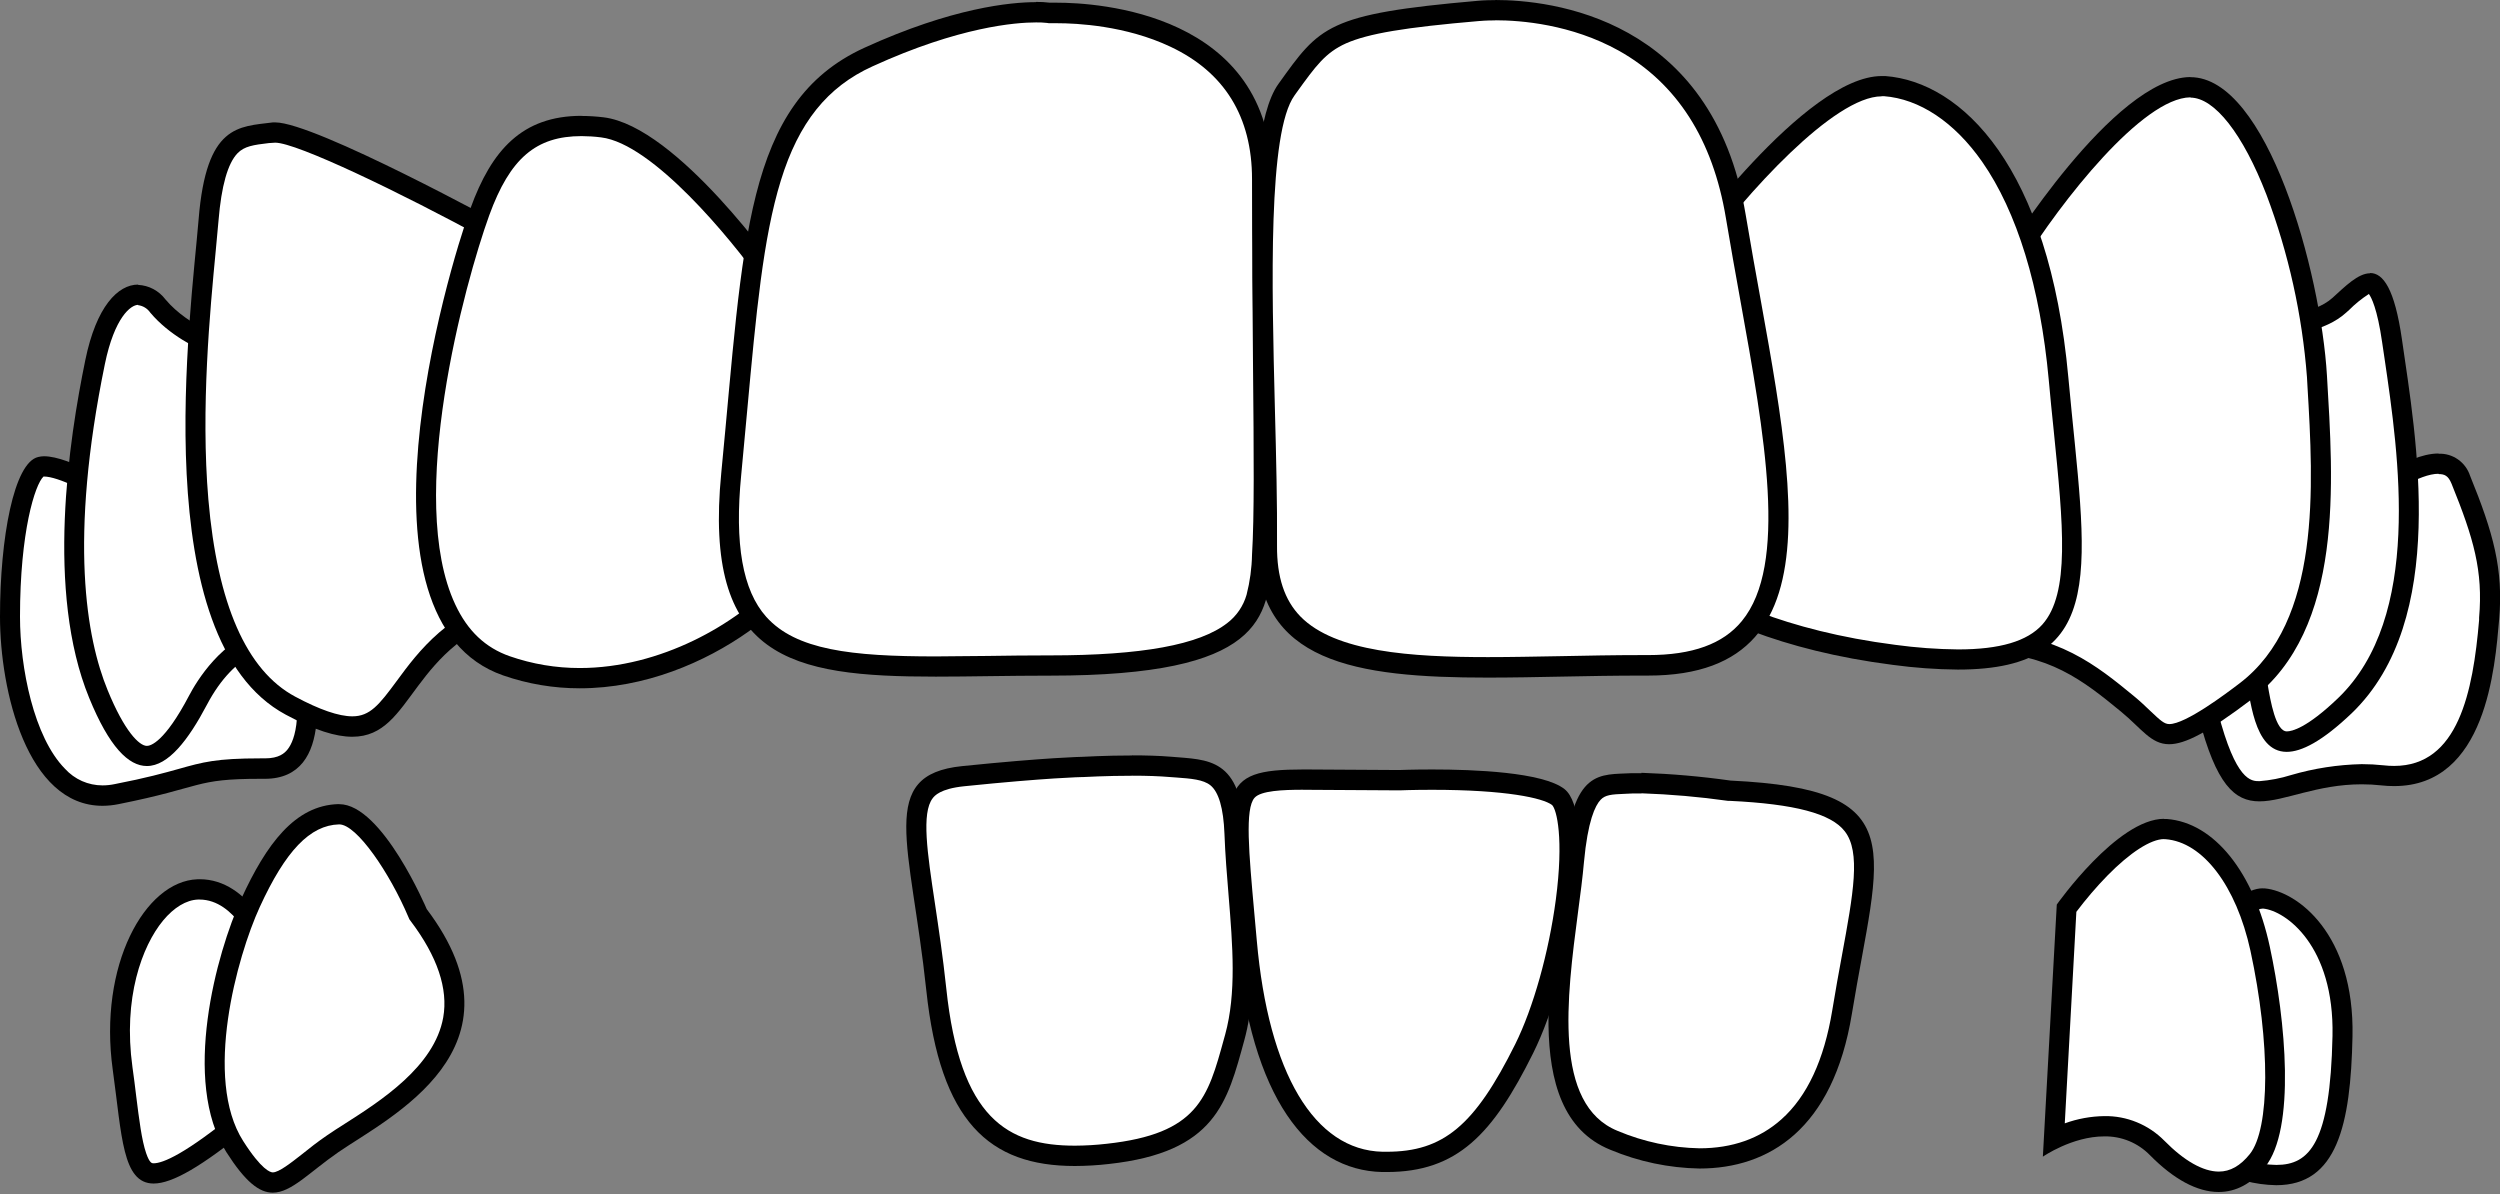
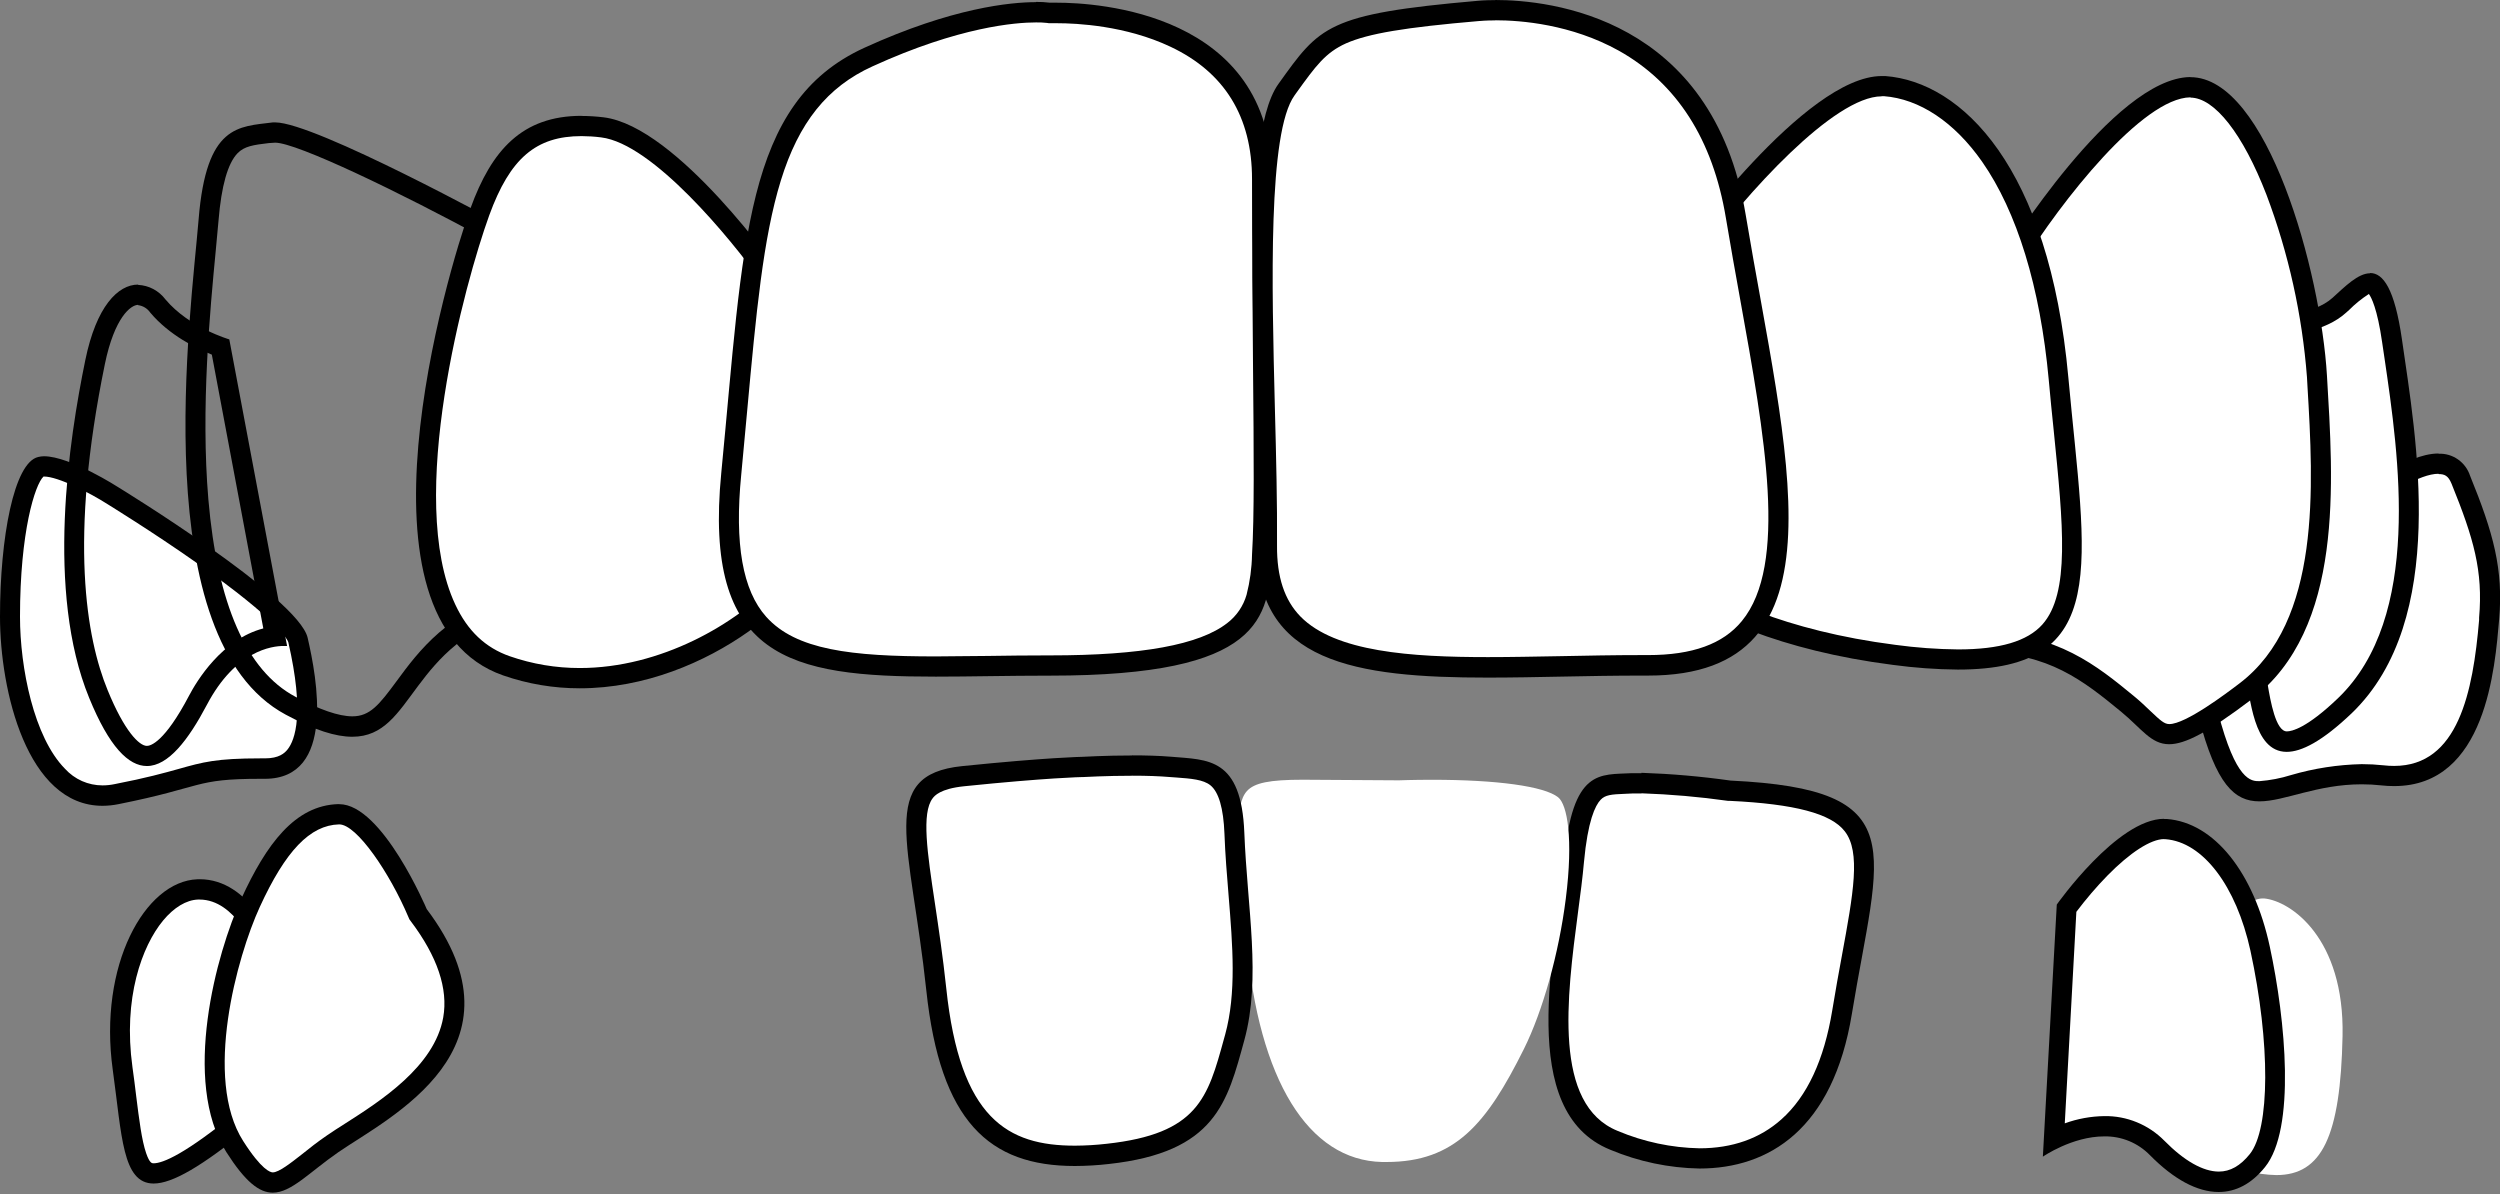
<svg xmlns="http://www.w3.org/2000/svg" width="90" height="43" viewBox="0 0 90 43" fill="none">
  <rect x="0" y="0" width="90" height="43" fill="#808080" stroke="none" />
  <g clip-path="url(#clip0_235_866)">
    <path d="M3.69 28.645C3.39 28.643 3.093 28.579 2.818 28.457C2.542 28.335 2.294 28.157 2.089 27.935C0.9 26.717 0.36 24.178 0.36 22.2C0.36 18.891 1.009 16.907 1.454 16.803C1.496 16.794 1.539 16.789 1.582 16.79C2.273 16.79 3.617 17.555 4.075 17.849C6.537 19.353 10.512 22.087 10.733 23.036C11.329 25.622 11.012 26.728 10.643 27.201C10.398 27.515 10.038 27.666 9.545 27.666H9.38C7.836 27.666 7.401 27.789 6.532 28.032C6.01 28.179 5.36 28.362 4.203 28.592C4.034 28.626 3.863 28.644 3.69 28.645Z" fill="white" />
    <path d="M1.583 17.155C2.091 17.155 3.233 17.741 3.883 18.157C3.897 18.168 5.472 19.132 7.077 20.261C10.076 22.373 10.359 23.052 10.379 23.118C10.97 25.693 10.62 26.639 10.357 26.974C10.247 27.115 10.044 27.301 9.542 27.301H9.374C7.782 27.301 7.303 27.436 6.433 27.681C5.916 27.825 5.274 28.006 4.129 28.228C3.985 28.258 3.838 28.274 3.69 28.274C3.437 28.274 3.185 28.221 2.953 28.119C2.72 28.015 2.511 27.864 2.339 27.675C1.22 26.54 0.72 24.041 0.72 22.2C0.72 19.142 1.26 17.44 1.567 17.155H1.583ZM1.583 16.425C1.512 16.426 1.442 16.435 1.373 16.452C0.502 16.655 0 19.356 0 22.2C0 24.861 0.973 29.009 3.69 29.009C3.884 29.008 4.078 28.988 4.268 28.949C7.361 28.332 6.967 28.037 9.374 28.037H9.536C12.099 28.037 11.408 24.408 11.075 22.959C10.742 21.51 4.268 17.547 4.268 17.547C4.268 17.547 2.53 16.425 1.583 16.425Z" fill="black" />
    <path d="M81.342 28.488C80.802 28.488 80.163 28.274 79.501 25.732C78.704 22.663 78.898 19.747 79.996 18.301C80.246 17.963 80.573 17.692 80.949 17.51C81.325 17.327 81.739 17.239 82.155 17.253C82.929 17.253 83.838 17.507 84.854 18.007L85.065 18.111L85.245 17.96C85.655 17.609 86.911 16.702 87.785 16.702C87.962 16.693 88.137 16.744 88.282 16.848C88.427 16.951 88.534 17.101 88.584 17.274C89.392 19.267 89.752 20.521 89.604 22.267V22.348C89.37 25.113 88.784 27.938 86.196 27.938C86.055 27.938 85.914 27.93 85.774 27.914C85.527 27.887 85.279 27.874 85.031 27.874C84.198 27.893 83.372 28.022 82.573 28.258C82.172 28.382 81.759 28.459 81.342 28.488Z" fill="white" />
    <path d="M87.789 17.067C88.001 17.067 88.136 17.122 88.255 17.412C89.057 19.389 89.392 20.555 89.248 22.236V22.316C89.029 24.916 88.494 27.573 86.189 27.573C86.061 27.573 85.932 27.566 85.804 27.551C85.545 27.523 85.284 27.509 85.023 27.509C84.161 27.528 83.304 27.66 82.475 27.903C82.106 28.019 81.724 28.092 81.338 28.122C81.043 28.122 80.493 28.122 79.847 25.638C79.077 22.676 79.246 19.884 80.277 18.52C80.493 18.224 80.778 17.986 81.105 17.827C81.433 17.668 81.794 17.593 82.157 17.608C82.877 17.608 83.731 17.85 84.699 18.325L85.119 18.531L85.478 18.228C86.018 17.775 87.109 17.056 87.787 17.056M87.787 16.326C86.587 16.326 85.014 17.669 85.014 17.669C83.902 17.122 82.956 16.877 82.159 16.877C78.65 16.877 78.053 21.586 79.152 25.821C79.782 28.241 80.439 28.849 81.34 28.849C82.242 28.849 83.4 28.235 85.025 28.235C85.26 28.235 85.495 28.248 85.729 28.274C85.882 28.291 86.037 28.3 86.191 28.299C89.509 28.299 89.819 24.019 89.97 22.294C90.123 20.493 89.764 19.192 88.924 17.131C88.846 16.892 88.694 16.684 88.49 16.541C88.286 16.397 88.041 16.324 87.793 16.334L87.787 16.326Z" fill="black" />
-     <path d="M5.288 27.221C4.907 27.221 4.295 26.836 3.541 24.994C2.125 21.541 2.695 16.598 3.424 13.046C3.784 11.258 4.464 10.621 4.973 10.621C5.112 10.631 5.248 10.672 5.37 10.74C5.492 10.809 5.599 10.903 5.682 11.017C6.402 11.876 7.481 12.335 7.942 12.499L9.896 22.922C9.266 23.012 8.063 23.428 7.123 25.215C6.254 26.874 5.646 27.221 5.288 27.221Z" fill="white" />
    <path d="M4.973 10.986C5.06 10.997 5.144 11.027 5.219 11.073C5.294 11.119 5.359 11.181 5.409 11.254C6.094 12.068 7.07 12.544 7.626 12.767L9.479 22.623C7.985 23.015 7.077 24.527 6.809 25.038C5.925 26.721 5.421 26.852 5.288 26.852C5.013 26.852 4.479 26.326 3.874 24.844C3.111 22.985 2.476 19.44 3.775 13.11C4.122 11.42 4.711 10.975 4.973 10.975M4.973 10.245C4.245 10.245 3.467 11.033 3.072 12.96C2.481 15.833 1.645 21.307 3.21 25.124C3.93 26.887 4.626 27.577 5.288 27.577C6.058 27.577 6.78 26.64 7.447 25.375C8.478 23.415 9.799 23.255 10.209 23.255C10.251 23.252 10.293 23.252 10.335 23.255L8.255 12.218C8.255 12.218 6.816 11.802 5.956 10.779C5.84 10.625 5.691 10.498 5.522 10.407C5.352 10.317 5.165 10.265 4.973 10.256V10.245Z" fill="black" />
    <path d="M82.326 26.693C81.678 26.693 81.462 25.755 81.282 24.711C81.246 24.503 81.212 24.308 81.173 24.151C80.978 23.359 80.984 16.461 81.038 11.784H81.112C81.946 11.784 83.451 11.678 84.219 10.979L84.329 10.878C84.66 10.573 85.07 10.192 85.326 10.192C85.581 10.192 85.894 10.739 86.114 12.269C86.141 12.458 86.17 12.653 86.2 12.855C86.724 16.407 87.6 22.346 84.411 25.401C83.296 26.469 82.662 26.693 82.326 26.693Z" fill="white" />
    <path d="M85.277 10.579C85.367 10.701 85.583 11.108 85.757 12.324C85.784 12.512 85.812 12.707 85.844 12.909C86.356 16.39 87.215 22.218 84.165 25.138C83.04 26.215 82.504 26.33 82.326 26.33C81.926 26.33 81.737 25.235 81.637 24.649C81.599 24.436 81.565 24.235 81.522 24.063C81.36 23.399 81.342 17.566 81.392 12.148C82.434 12.121 83.72 11.933 84.462 11.254L84.568 11.159C84.782 10.944 85.019 10.752 85.273 10.588M85.322 9.838C84.893 9.838 84.422 10.312 83.974 10.719C83.292 11.345 81.835 11.429 81.108 11.429C80.845 11.429 80.678 11.418 80.678 11.418C80.678 11.418 80.535 23.1 80.82 24.248C81.019 25.054 81.099 27.067 82.322 27.067C82.851 27.067 83.596 26.692 84.661 25.677C88.166 22.307 86.973 15.722 86.47 12.218C86.207 10.393 85.793 9.829 85.325 9.829L85.322 9.838Z" fill="black" />
-     <path d="M12.683 26.159C12.127 26.159 11.399 25.912 10.454 25.405C6.06 23.043 7.005 13.204 7.408 9.002C7.449 8.584 7.483 8.217 7.508 7.907C7.744 5.007 8.538 4.913 9.637 4.786L9.871 4.758H9.907C10.882 4.758 15.157 6.905 17.865 8.383C18.315 9.385 21.669 17.066 20.183 20.353C20.049 20.672 19.845 20.955 19.586 21.181C19.327 21.407 19.02 21.569 18.689 21.654C16.35 22.311 15.357 23.662 14.563 24.737C13.88 25.666 13.484 26.151 12.683 26.151V26.159Z" fill="white" />
    <path d="M9.907 5.136C10.679 5.136 14.375 6.908 17.59 8.66C18.713 11.159 21.076 17.512 19.855 20.208C19.745 20.478 19.573 20.718 19.354 20.908C19.135 21.098 18.876 21.233 18.596 21.303C16.135 21.995 15.062 23.455 14.278 24.521C13.648 25.377 13.317 25.788 12.685 25.788C12.196 25.788 11.503 25.549 10.625 25.078C8.874 24.142 7.824 21.745 7.501 17.976C7.223 14.702 7.563 11.155 7.766 9.033C7.807 8.609 7.842 8.246 7.867 7.938C7.969 6.693 8.2 5.879 8.552 5.516C8.797 5.264 9.123 5.216 9.679 5.151L9.907 5.136ZM9.907 4.406C9.88 4.404 9.853 4.404 9.826 4.406C8.588 4.565 7.428 4.475 7.151 7.885C6.873 11.294 5.233 23.012 10.287 25.728C11.336 26.292 12.086 26.523 12.684 26.523C14.929 26.523 14.71 23.158 18.785 22.014C23.929 20.568 18.141 8.127 18.141 8.127C18.141 8.127 11.345 4.406 9.907 4.406Z" fill="black" />
    <path d="M78.09 26.433C77.775 26.433 77.565 26.25 77.155 25.854C76.991 25.697 76.804 25.52 76.581 25.337C75.265 24.257 73.905 23.147 71.397 23.147H71.112H71.085C70.384 23.147 69.572 22.273 69.063 20.97C67.967 18.174 68.187 13.476 72.404 9.442L72.439 9.409L72.464 9.369C73.524 7.646 76.739 3.163 78.846 3.15C79.911 3.15 81.005 4.475 81.932 6.879C82.74 9.022 83.239 11.272 83.413 13.559L83.432 13.884C83.648 17.535 83.945 22.545 80.832 24.901C79.407 25.974 78.589 26.433 78.09 26.433Z" fill="white" />
    <path d="M78.853 3.514C79.722 3.514 80.746 4.82 81.593 7.011C82.388 9.118 82.879 11.331 83.051 13.581L83.069 13.908C83.281 17.48 83.571 22.372 80.615 24.607C80.136 24.972 78.682 26.067 78.096 26.067C77.916 26.067 77.779 25.943 77.406 25.589C77.237 25.427 77.046 25.244 76.813 25.053C75.512 23.985 74.038 22.775 71.402 22.775H71.105H71.091C70.63 22.775 69.901 22.105 69.401 20.829C68.349 18.137 68.57 13.607 72.656 9.696L72.725 9.632L72.773 9.551C74.213 7.222 77.129 3.528 78.853 3.504H78.862M78.862 2.774H78.848C76.08 2.8 72.163 9.163 72.163 9.163C65.506 15.521 68.579 23.5 71.084 23.5H71.121H71.395C73.734 23.5 75.004 24.507 76.352 25.615C77.1 26.23 77.432 26.792 78.088 26.792C78.662 26.792 79.483 26.369 81.046 25.186C84.409 22.642 83.992 17.31 83.771 13.53C83.549 9.75 81.611 2.778 78.855 2.778L78.862 2.774Z" fill="black" />
    <path d="M20.872 24.414C19.974 24.414 19.081 24.265 18.231 23.97C17.27 23.636 16.539 22.946 16.059 21.921C14.227 18.004 16.374 10.09 17.273 7.628C18.072 5.437 19.134 4.536 20.935 4.536C21.185 4.536 21.434 4.552 21.682 4.583C22.686 4.705 24.05 5.678 25.626 7.383C26.373 8.198 27.073 9.057 27.722 9.955C27.855 10.827 28.956 18.031 29.084 19.628C29.104 19.882 28.892 20.413 28.237 21.134C26.752 22.766 23.9 24.419 20.874 24.419L20.872 24.414Z" fill="white" />
    <path d="M20.937 4.9C21.172 4.901 21.407 4.916 21.64 4.946C23.505 5.172 26.319 8.617 27.378 10.097C27.558 11.27 28.602 18.117 28.724 19.657C28.724 19.754 28.607 20.192 27.958 20.9C26.518 22.468 23.778 24.049 20.872 24.049C20.015 24.05 19.164 23.907 18.353 23.625C17.475 23.319 16.833 22.712 16.39 21.763C14.605 17.96 16.734 10.179 17.612 7.753C18.36 5.7 19.292 4.9 20.937 4.9ZM20.937 4.17C18.799 4.17 17.698 5.402 16.937 7.5C16.084 9.841 12.39 22.322 18.114 24.315C19.002 24.624 19.934 24.78 20.872 24.779C25.55 24.779 29.558 21.043 29.442 19.597C29.304 17.874 28.064 9.812 28.064 9.812C28.064 9.812 24.393 4.546 21.727 4.223C21.465 4.191 21.201 4.175 20.937 4.174V4.17Z" fill="black" />
    <path d="M70.492 23.738C69.723 23.731 68.956 23.675 68.194 23.57C64.091 23.045 61.556 21.778 60.151 20.809C59.385 20.306 58.709 19.674 58.154 18.94L60.864 9.084C62.107 7.364 65.653 3.09 67.744 3.09H67.85C69.243 3.196 70.593 4.086 71.652 5.598C72.953 7.454 73.811 10.226 74.117 13.616C74.175 14.255 74.238 14.866 74.297 15.441C74.657 18.934 74.905 21.464 73.797 22.701C73.173 23.415 72.126 23.738 70.492 23.738Z" fill="white" />
    <path d="M67.739 3.462H67.818C69.103 3.559 70.357 4.395 71.353 5.817C72.613 7.62 73.448 10.332 73.754 13.665C73.811 14.306 73.873 14.915 73.934 15.503C74.277 18.904 74.526 21.358 73.525 22.483C72.985 23.085 71.996 23.379 70.493 23.379C69.738 23.372 68.984 23.317 68.235 23.215C64.237 22.702 61.758 21.481 60.397 20.544C59.699 20.086 59.074 19.521 58.544 18.871L61.189 9.259C62.85 6.974 66.026 3.468 67.74 3.468M67.74 2.738C64.98 2.738 60.531 8.943 60.531 8.943L57.758 19.008C57.758 19.008 59.998 22.893 68.144 23.936C68.919 24.041 69.7 24.098 70.483 24.105C76.039 24.105 75.082 20.356 74.461 13.594C73.772 6.003 70.619 2.946 67.872 2.738C67.829 2.738 67.784 2.738 67.739 2.738H67.74Z" fill="black" />
    <path d="M33.689 23.996C30.527 23.996 28.471 23.742 27.316 22.452C26.382 21.406 26.067 19.692 26.324 17.06C26.403 16.245 26.476 15.46 26.544 14.706C27.17 7.876 27.548 3.754 31.267 2.053C34.336 0.652 36.362 0.442 37.298 0.442C37.448 0.438 37.597 0.446 37.746 0.465H37.78H37.816C37.816 0.465 37.908 0.465 38.061 0.465C38.781 0.465 40.611 0.551 42.291 1.347C44.375 2.336 45.433 4.054 45.433 6.457C45.433 9.036 45.453 11.263 45.469 13.229C45.498 16.361 45.517 18.624 45.433 19.993C45.301 22.125 45.188 23.967 37.818 23.967H37.762C36.998 23.967 36.265 23.976 35.556 23.987C34.907 23.987 34.284 23.996 33.689 23.996Z" fill="white" />
    <path d="M37.298 0.807C37.429 0.805 37.56 0.811 37.69 0.825L37.762 0.836H37.834C37.834 0.836 37.917 0.836 38.061 0.836C38.748 0.836 40.524 0.918 42.138 1.683C44.083 2.599 45.073 4.205 45.073 6.45C45.073 9.031 45.093 11.26 45.109 13.225C45.138 16.35 45.157 18.606 45.073 19.964C45.064 20.452 44.998 20.937 44.877 21.41C44.761 21.816 44.517 22.174 44.184 22.428C43.184 23.213 41.1 23.594 37.816 23.594H37.76C36.996 23.594 36.262 23.603 35.551 23.614C34.898 23.614 34.282 23.631 33.69 23.631C30.632 23.631 28.652 23.397 27.584 22.205C26.734 21.254 26.439 19.584 26.684 17.095C26.763 16.277 26.835 15.494 26.903 14.738C27.22 11.294 27.468 8.575 28.111 6.496C28.753 4.417 29.777 3.128 31.414 2.387C34.534 0.962 36.568 0.807 37.298 0.807ZM37.298 0.077C36.398 0.077 34.29 0.272 31.119 1.719C26.781 3.701 26.774 8.732 25.966 17.022C25.313 23.718 28.426 24.359 33.69 24.359C34.934 24.359 36.298 24.323 37.76 24.323H37.816C45.474 24.323 45.654 22.242 45.793 20.008C45.931 17.774 45.793 13.203 45.793 6.448C45.793 0.425 39.437 0.097 38.056 0.097C37.888 0.097 37.793 0.097 37.793 0.097C37.627 0.076 37.46 0.067 37.293 0.069L37.298 0.077Z" fill="black" />
    <path d="M53.564 24.027C50.282 24.027 47.835 23.761 46.563 22.459C45.913 21.795 45.602 20.875 45.613 19.647C45.624 18.139 45.582 16.458 45.535 14.678C45.417 9.982 45.282 4.66 46.311 3.229L46.381 3.134C47.778 1.192 48.029 0.842 53.219 0.396C53.228 0.396 53.451 0.373 53.823 0.373C56.056 0.373 61.366 1.103 62.48 7.797C62.643 8.783 62.82 9.767 62.992 10.718C63.892 15.721 64.749 20.448 62.976 22.605C62.226 23.518 61.033 23.961 59.325 23.961H59.093C58.098 23.961 57.114 23.981 56.162 24C55.259 24.009 54.397 24.027 53.564 24.027Z" fill="white" />
    <path d="M53.83 0V0.73C54.757 0.73 56.567 0.874 58.278 1.825C60.365 2.995 61.663 5.019 62.132 7.848C62.296 8.836 62.474 9.821 62.645 10.769C63.534 15.697 64.373 20.333 62.706 22.359C62.03 23.184 60.927 23.583 59.333 23.583H59.1C58.102 23.583 57.121 23.603 56.162 23.622C55.254 23.638 54.394 23.656 53.564 23.656C50.802 23.656 48.072 23.474 46.818 22.196C46.241 21.605 45.964 20.771 45.973 19.641C45.983 18.126 45.942 16.441 45.895 14.66C45.784 10.252 45.644 4.766 46.602 3.437L46.671 3.34C47.364 2.378 47.711 1.896 48.461 1.559C49.264 1.208 50.561 0.987 53.26 0.756H53.273C53.273 0.756 53.485 0.734 53.834 0.734V0.004M53.834 0.004C53.434 0.004 53.199 0.029 53.199 0.029C47.754 0.504 47.517 0.942 46.025 3.019C44.533 5.096 45.305 13.892 45.257 19.648C45.222 23.846 48.783 24.394 53.568 24.394C55.291 24.394 57.166 24.321 59.104 24.321H59.336C66.667 24.321 64.27 16.301 62.845 7.732C61.657 0.604 55.788 0 53.83 0L53.834 0.004Z" fill="black" />
    <path d="M81.948 42.303C81.589 42.296 81.232 42.245 80.885 42.151C78.58 41.56 78.927 36.365 79.265 34.315C79.778 33.527 80.789 32.344 81.457 32.344H81.509C82.463 32.434 84.406 33.764 84.332 37.3C84.257 40.91 83.589 42.303 81.948 42.303Z" fill="white" />
-     <path d="M81.46 32.709H81.473C82.284 32.786 84.039 34.047 83.97 37.294C83.891 41.16 83.137 41.937 81.948 41.937C81.618 41.931 81.291 41.884 80.973 41.797C80.311 41.627 79.499 40.835 79.393 38.029C79.362 36.832 79.436 35.635 79.612 34.45C80.177 33.603 81.052 32.709 81.46 32.709ZM81.46 31.979C80.321 31.979 78.927 34.178 78.927 34.178C78.927 34.178 77.628 41.691 80.796 42.505C81.172 42.607 81.559 42.661 81.948 42.667C84.13 42.667 84.625 40.505 84.69 37.309C84.767 33.612 82.691 32.09 81.539 31.983C81.513 31.981 81.487 31.981 81.46 31.983V31.979Z" fill="black" />
-     <path d="M5.527 42.244C4.916 42.244 4.763 41.249 4.545 39.492C4.505 39.167 4.462 38.824 4.412 38.464C4.052 35.859 4.786 33.888 5.594 32.91C6.056 32.348 6.582 32.041 7.113 32.021H7.183C8.736 32.021 9.509 34.043 9.522 34.063L9.56 34.166L9.646 34.23C9.659 34.239 10.932 35.202 10.967 36.69C10.994 37.869 10.247 39.084 8.768 40.3C7.17 41.609 6.11 42.246 5.529 42.246L5.527 42.244Z" fill="white" />
+     <path d="M5.527 42.244C4.916 42.244 4.763 41.249 4.545 39.492C4.505 39.167 4.462 38.824 4.412 38.464C4.052 35.859 4.786 33.888 5.594 32.91C6.056 32.348 6.582 32.041 7.113 32.021H7.183C8.736 32.021 9.509 34.043 9.522 34.063L9.56 34.166L9.646 34.23C10.994 37.869 10.247 39.084 8.768 40.3C7.17 41.609 6.11 42.246 5.529 42.246L5.527 42.244Z" fill="white" />
    <path d="M7.183 32.384C8.482 32.384 9.175 34.173 9.18 34.189L9.259 34.392L9.428 34.522C9.441 34.522 10.578 35.4 10.603 36.703C10.625 37.761 9.93 38.875 8.54 40.014C6.657 41.556 5.862 41.879 5.527 41.879C5.472 41.879 5.387 41.879 5.261 41.514C5.101 41.048 5.009 40.306 4.901 39.444C4.862 39.115 4.819 38.774 4.768 38.413C4.424 35.927 5.112 34.06 5.869 33.142C6.26 32.669 6.706 32.399 7.129 32.384H7.186M7.186 31.654H7.104C5.218 31.725 3.537 34.746 4.059 38.513C4.389 40.886 4.401 42.607 5.531 42.607C6.197 42.607 7.253 42.005 8.995 40.581C13.682 36.748 9.858 33.93 9.858 33.93C9.858 33.93 9.013 31.652 7.186 31.652V31.654Z" fill="black" />
    <path d="M79.87 42.553C79.204 42.553 78.43 42.131 77.653 41.335C77.406 41.079 77.109 40.877 76.782 40.741C76.455 40.605 76.104 40.539 75.751 40.545C75.123 40.562 74.506 40.715 73.941 40.994L74.392 32.697C75.024 31.828 76.714 29.846 77.907 29.846H77.982C79.495 29.962 80.82 31.654 81.359 34.157C81.973 37.01 82.205 40.614 81.262 41.786C80.854 42.294 80.386 42.553 79.87 42.553Z" fill="white" />
    <path d="M77.91 30.211H77.957C79.307 30.313 80.505 31.894 81.016 34.226C81.736 37.559 81.723 40.638 80.993 41.547C80.651 41.971 80.287 42.177 79.879 42.177C79.312 42.177 78.634 41.793 77.918 41.067C77.634 40.779 77.296 40.552 76.923 40.4C76.551 40.247 76.153 40.173 75.751 40.18C75.267 40.187 74.787 40.275 74.332 40.441L74.749 32.826C75.094 32.369 75.466 31.933 75.865 31.523C76.685 30.687 77.432 30.207 77.91 30.207M77.91 29.477C76.219 29.477 74.044 32.565 74.044 32.565L73.543 41.64C73.543 41.64 74.596 40.91 75.751 40.91C76.057 40.904 76.361 40.961 76.645 41.077C76.929 41.194 77.186 41.368 77.401 41.589C78.252 42.452 79.098 42.912 79.872 42.912C80.485 42.912 81.054 42.622 81.541 42.014C82.648 40.642 82.288 36.749 81.712 34.077C81.137 31.404 79.71 29.616 78.011 29.484C77.976 29.483 77.942 29.483 77.907 29.484L77.91 29.477Z" fill="black" />
    <path d="M9.821 42.571C9.589 42.571 9.193 42.437 8.453 41.275C7.62 39.968 7.658 38.088 7.836 36.741C8.034 35.279 8.434 33.852 9.024 32.503C10.033 30.3 10.983 29.345 12.198 29.312C13.171 29.312 14.45 31.494 15.034 32.87L15.052 32.91L15.079 32.947C16.097 34.297 16.518 35.558 16.309 36.692C15.969 38.615 13.948 39.906 12.613 40.762C12.383 40.908 12.167 41.047 11.986 41.171C11.653 41.401 11.357 41.631 11.098 41.835C10.575 42.246 10.161 42.565 9.821 42.565V42.571Z" fill="white" />
    <path d="M12.213 29.678C12.847 29.678 14.034 31.436 14.702 33.013L14.738 33.096L14.792 33.169C15.746 34.434 16.138 35.599 15.956 36.628C15.643 38.393 13.703 39.632 12.415 40.454C12.183 40.602 11.965 40.74 11.778 40.87C11.434 41.105 11.136 41.339 10.879 41.547C10.465 41.872 10.038 42.206 9.82 42.206C9.739 42.206 9.423 42.126 8.755 41.078C7.316 38.826 8.536 34.432 9.349 32.658C10.281 30.625 11.163 29.707 12.206 29.678M12.206 28.948H12.179C10.618 28.992 9.588 30.39 8.689 32.35C7.789 34.31 6.53 38.93 8.149 41.476C8.831 42.547 9.333 42.936 9.819 42.936C10.488 42.936 11.13 42.206 12.185 41.476C14.006 40.224 19.143 37.743 15.362 32.728C15.362 32.728 13.765 28.95 12.212 28.95L12.206 28.948Z" fill="black" />
    <path d="M61.177 41.705C60.126 41.684 59.089 41.463 58.118 41.056C55.514 40.004 56.041 35.998 56.464 32.78C56.547 32.147 56.626 31.55 56.675 31.01C56.927 28.272 57.555 28.248 58.507 28.214L58.784 28.203C58.881 28.203 58.987 28.203 59.102 28.203C60.157 28.235 61.21 28.324 62.256 28.469H62.289C64.764 28.584 66.125 28.964 66.697 29.698C67.381 30.574 67.095 32.13 66.663 34.485C66.555 35.071 66.433 35.733 66.317 36.436C65.598 40.789 63.133 41.702 61.184 41.702L61.177 41.705Z" fill="white" />
    <path d="M59.095 28.559C60.137 28.595 61.176 28.685 62.208 28.831H62.24H62.273C64.612 28.942 65.92 29.289 66.411 29.926C66.994 30.672 66.721 32.163 66.305 34.421C66.197 35.007 66.075 35.671 65.96 36.38C65.668 38.152 65.06 39.47 64.13 40.297C63.356 40.988 62.364 41.339 61.181 41.339C60.171 41.319 59.173 41.107 58.24 40.714C55.901 39.769 56.403 35.92 56.81 32.828C56.895 32.191 56.974 31.588 57.022 31.043C57.159 29.555 57.425 28.997 57.625 28.789C57.789 28.619 57.998 28.595 58.509 28.577L58.793 28.564C58.879 28.564 58.973 28.564 59.092 28.564M59.092 27.834C58.969 27.834 58.856 27.834 58.752 27.834C57.593 27.9 56.612 27.651 56.306 30.972C56 34.292 54.563 40.014 57.972 41.392C58.991 41.818 60.079 42.047 61.181 42.067C63.676 42.067 65.988 40.658 66.668 36.496C67.644 30.544 68.927 28.416 62.302 28.101C61.237 27.95 60.166 27.857 59.092 27.821V27.834Z" fill="black" />
    <path d="M49.911 41.832H49.757C47.096 41.773 45.316 38.88 44.877 33.892C44.846 33.549 44.818 33.224 44.789 32.916C44.56 30.382 44.429 28.986 44.889 28.479C45.156 28.181 45.703 28.07 46.903 28.07L50.358 28.092C50.379 28.092 50.869 28.072 51.556 28.072C53.895 28.072 55.588 28.305 56.09 28.7C56.425 28.964 56.643 30.192 56.369 32.35C56.121 34.321 55.541 36.396 54.859 37.767C53.517 40.461 52.382 41.832 49.911 41.832Z" fill="white" />
-     <path d="M46.903 28.433H47.05L50.356 28.453H50.39C50.39 28.453 50.876 28.433 51.556 28.433C54.221 28.433 55.545 28.73 55.874 28.98C56.043 29.143 56.299 30.188 56.011 32.379C55.759 34.284 55.199 36.281 54.548 37.591C53.089 40.523 51.964 41.463 49.92 41.463H49.773C47.317 41.41 45.665 38.635 45.244 33.855C45.213 33.512 45.184 33.187 45.156 32.879C44.958 30.689 44.814 29.108 45.165 28.719C45.393 28.465 46.176 28.431 46.912 28.431M46.912 27.701C43.77 27.701 44.033 28.392 44.526 33.921C45.021 39.537 47.099 42.134 49.758 42.193H49.92C52.47 42.193 53.744 40.828 55.19 37.92C56.668 34.95 57.458 29.3 56.319 28.405C55.543 27.797 53.067 27.701 51.565 27.701C50.859 27.701 50.368 27.721 50.368 27.721L47.065 27.701H46.912Z" fill="black" />
    <path d="M38.698 41.609C36.438 41.609 34.268 40.879 33.706 35.611C33.584 34.465 33.433 33.458 33.3 32.569C32.992 30.523 32.789 29.172 33.3 28.517C33.545 28.196 33.984 28.013 34.684 27.942C37.699 27.634 38.957 27.61 38.969 27.61C38.982 27.61 39.831 27.561 40.769 27.561C41.309 27.561 41.778 27.577 42.156 27.608L42.399 27.628C43.585 27.716 44.367 27.774 44.454 30.001C44.483 30.755 44.544 31.496 44.601 32.213C44.751 34.056 44.893 35.798 44.466 37.355L44.427 37.497C43.844 39.623 43.423 41.16 39.894 41.547C39.497 41.589 39.097 41.61 38.698 41.609Z" fill="white" />
    <path d="M40.755 27.195V27.925C41.294 27.925 41.744 27.942 42.111 27.973L42.359 27.991C42.872 28.029 43.317 28.062 43.576 28.272C43.874 28.513 44.044 29.097 44.08 30.008C44.108 30.771 44.17 31.515 44.229 32.234C44.377 34.045 44.515 35.755 44.105 37.248L44.065 37.391C43.48 39.526 43.128 40.817 39.84 41.176C39.461 41.22 39.08 41.242 38.698 41.244C36.28 41.244 34.559 40.28 34.065 35.573C33.942 34.417 33.789 33.406 33.656 32.514C33.383 30.701 33.169 29.27 33.575 28.739C33.64 28.654 33.84 28.394 34.711 28.305C37.703 27.998 38.953 27.974 38.966 27.974H38.995C39.004 27.974 39.831 27.927 40.755 27.927V27.197M40.755 27.197C39.801 27.197 38.955 27.246 38.955 27.246C38.955 27.246 37.714 27.266 34.637 27.58C31.56 27.894 32.782 30.34 33.347 35.653C33.85 40.375 35.605 41.976 38.696 41.976C39.104 41.974 39.511 41.951 39.916 41.904C43.77 41.481 44.182 39.681 44.796 37.446C45.409 35.21 44.902 32.7 44.796 29.98C44.69 27.261 43.48 27.356 42.169 27.243C41.731 27.206 41.228 27.193 40.753 27.193L40.755 27.197Z" fill="black" />
  </g>
  <defs>
    <clipPath id="clip0_235_866">
      <rect width="90" height="42.936" fill="white" />
    </clipPath>
  </defs>
</svg>